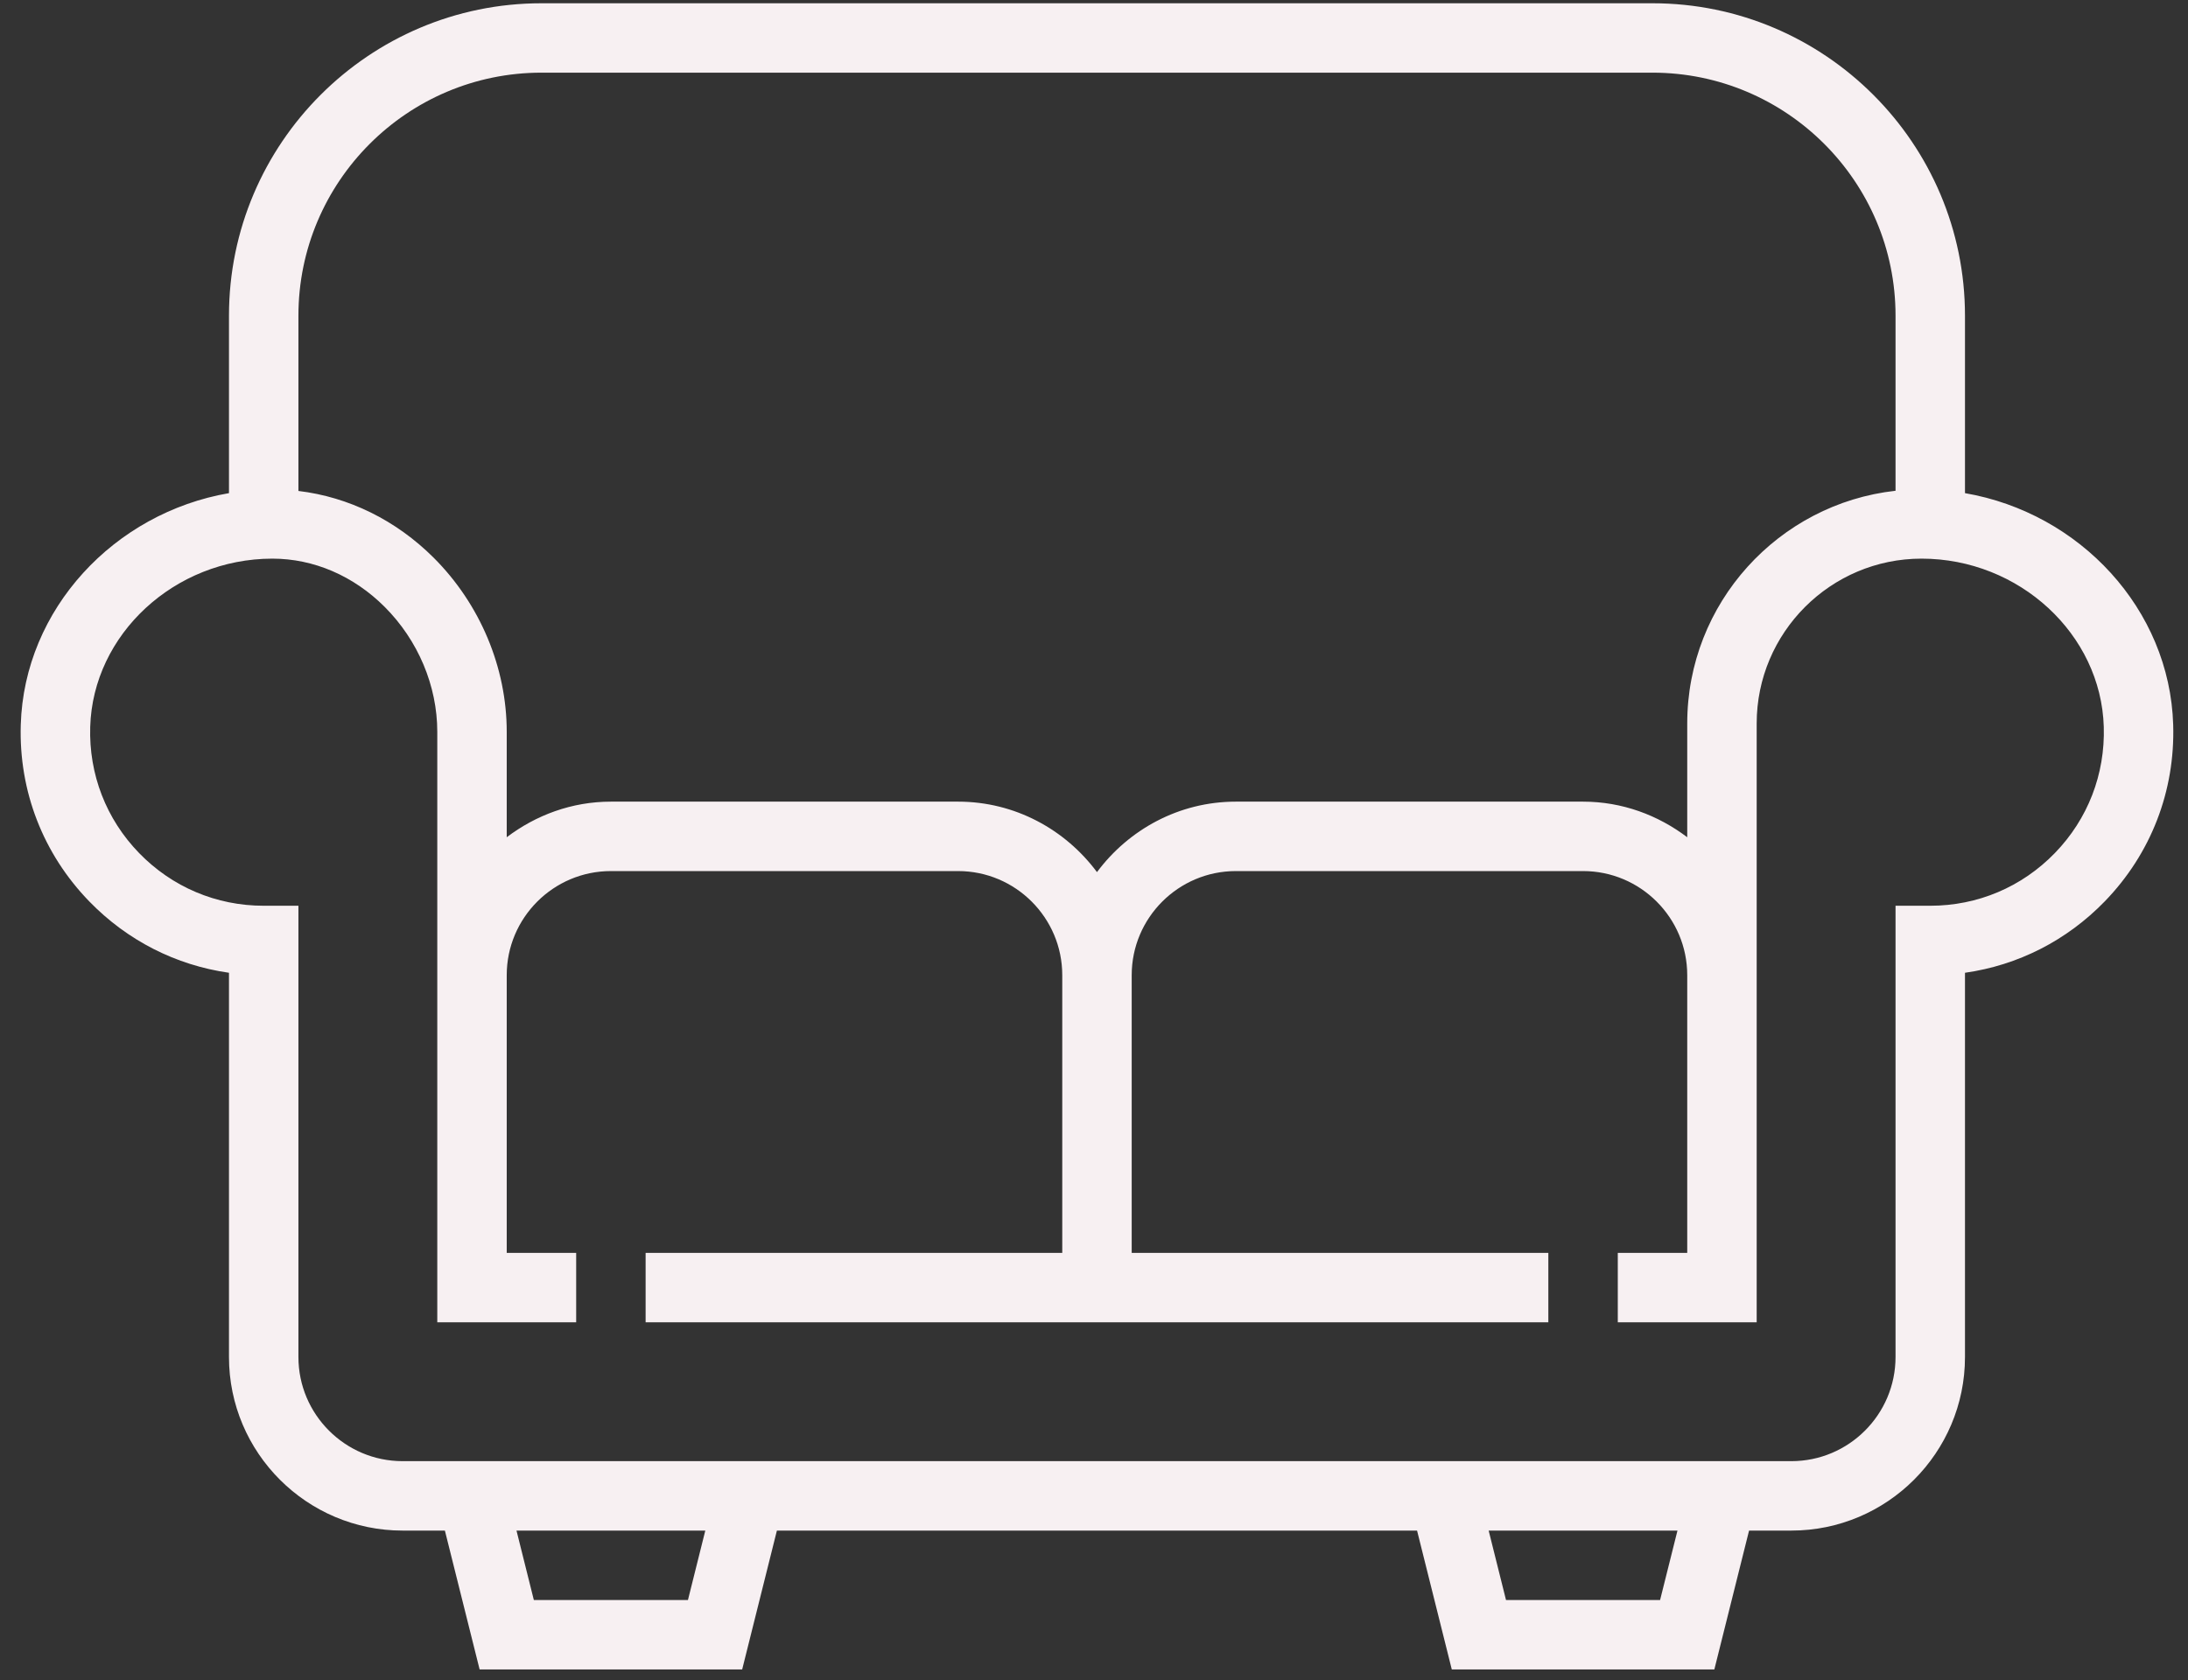
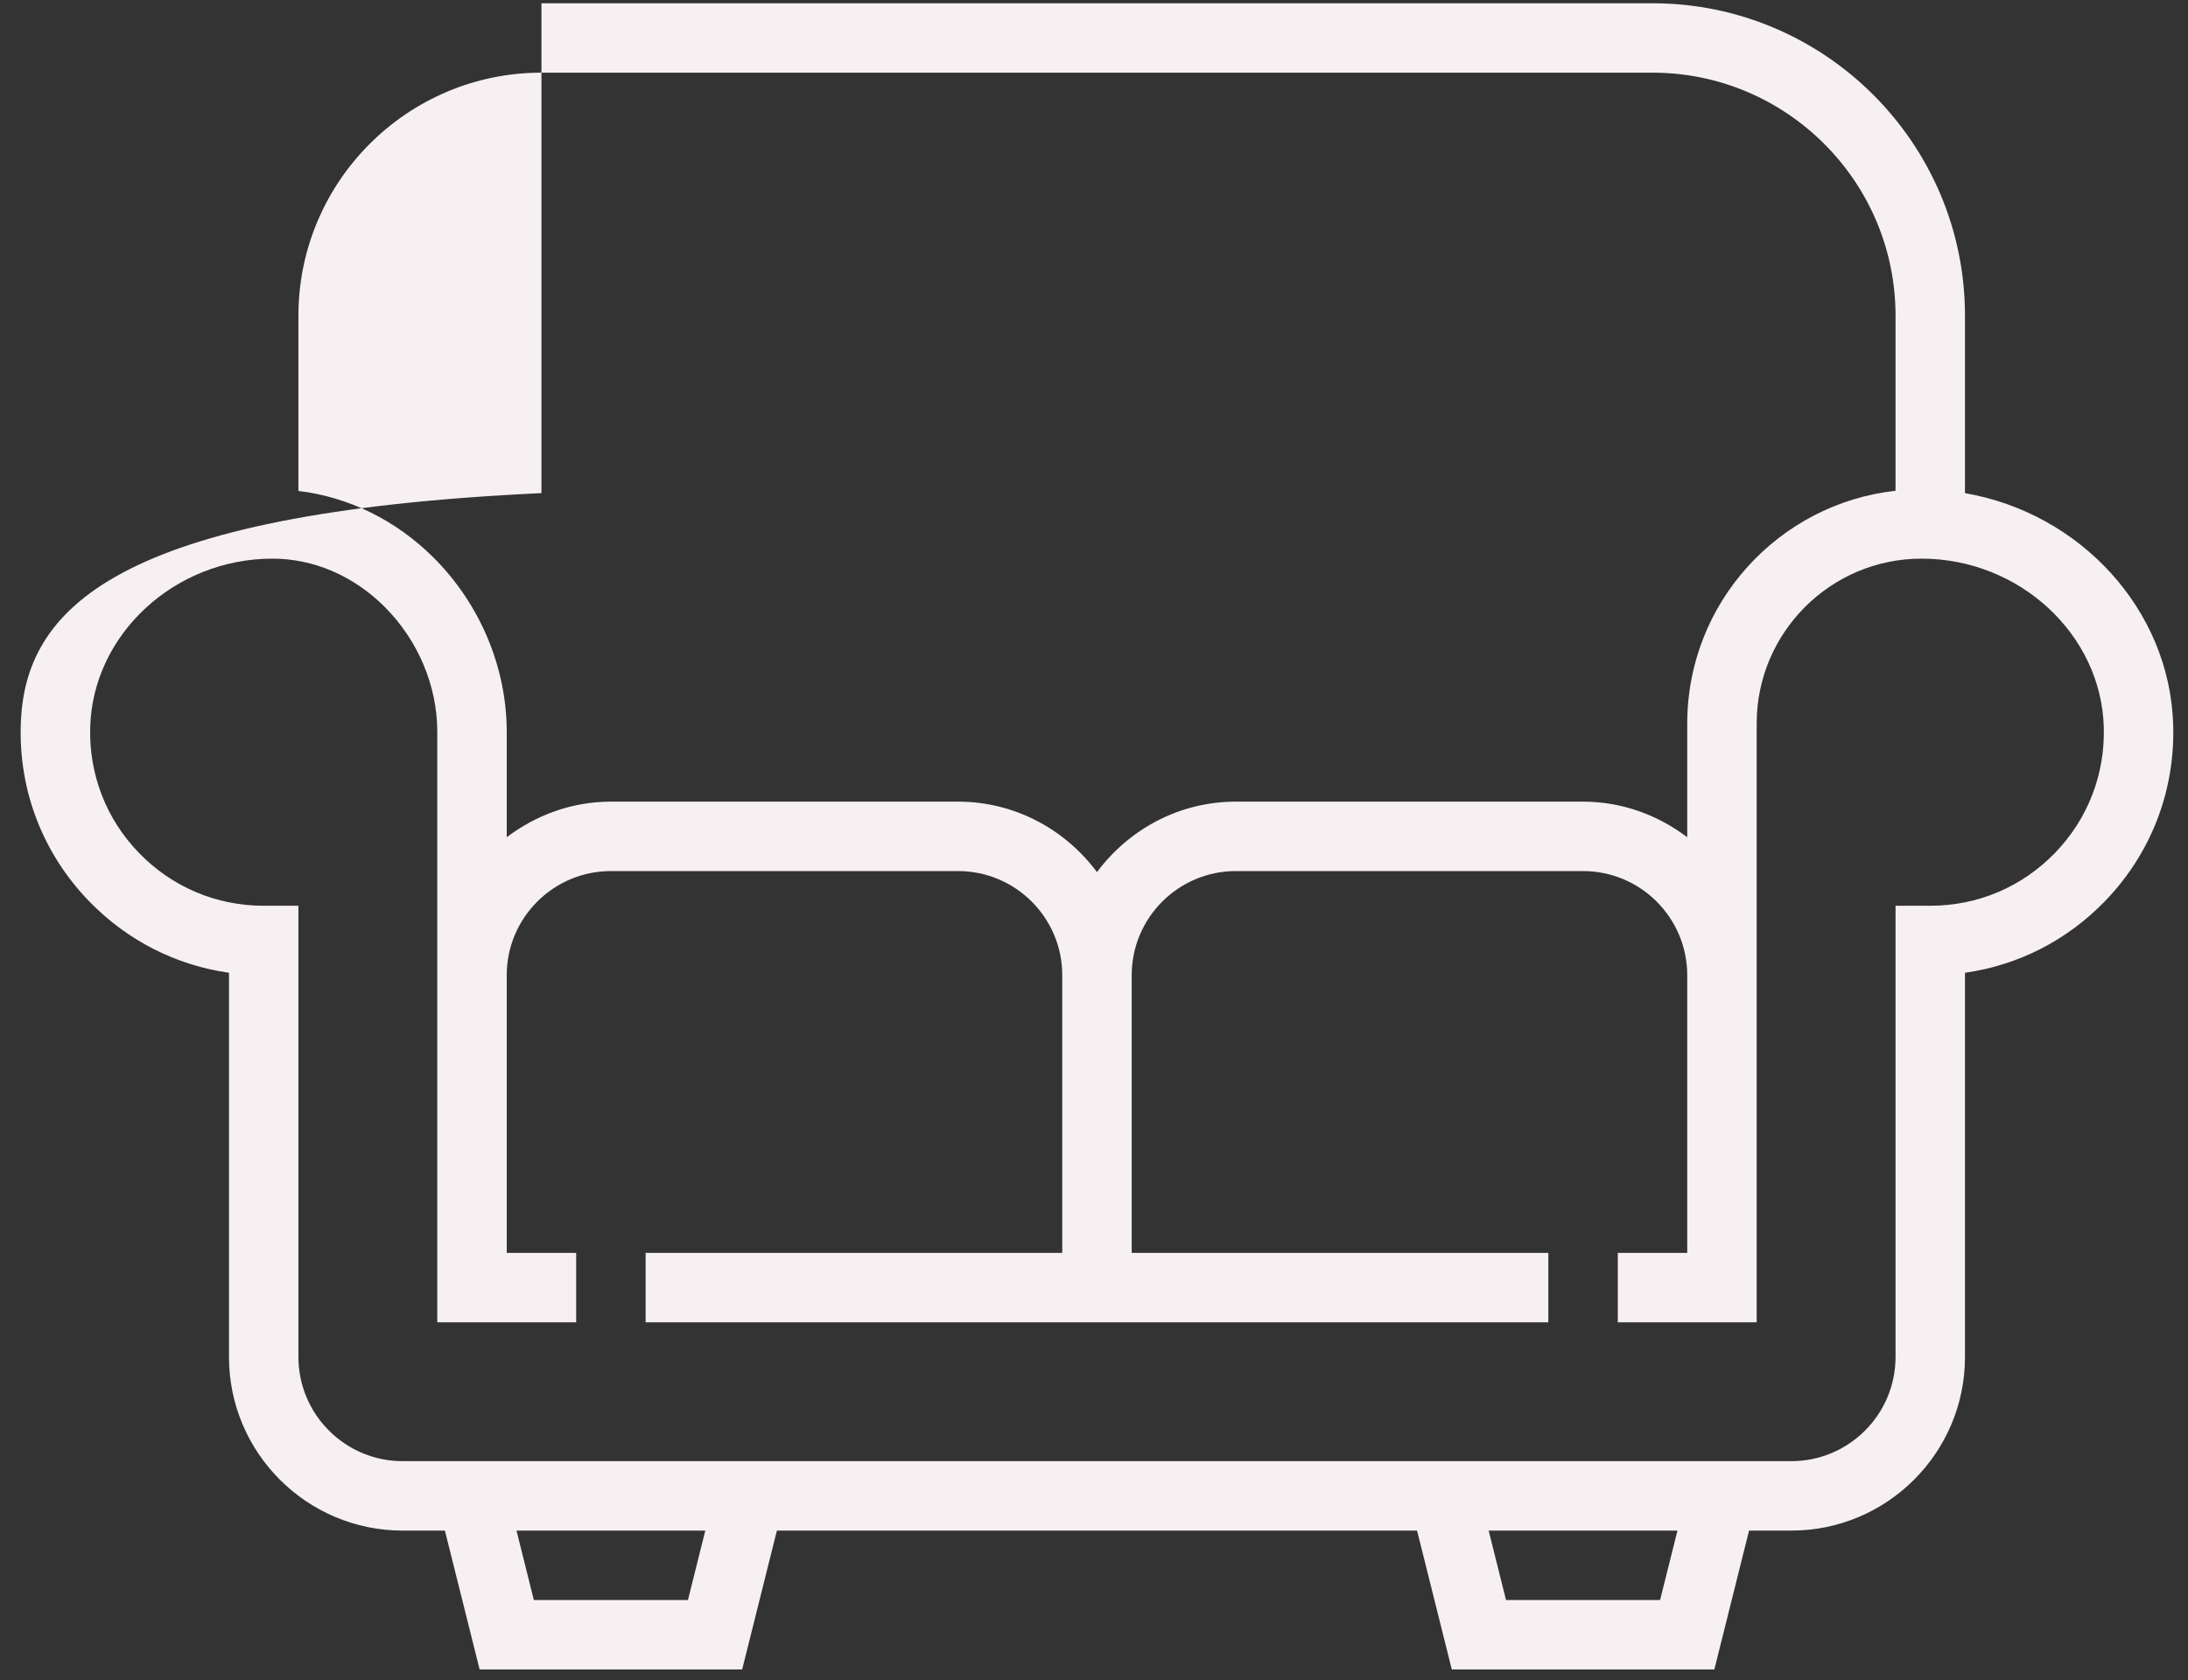
<svg xmlns="http://www.w3.org/2000/svg" width="69" height="53" viewBox="0 0 69 53" fill="none">
  <rect x="0" y="0" width="69" height="53" fill="#333333" stroke="none" />
-   <path d="M68.533 22.862C68.424 19.214 65.588 16.179 61.967 15.555V9.957C61.967 4.524 57.546 0.103 52.113 0.103H17.075C11.642 0.103 7.221 4.524 7.221 9.957V15.555C3.6 16.179 0.764 19.215 0.655 22.86C0.591 24.954 1.359 26.933 2.815 28.433C4.014 29.668 5.549 30.446 7.221 30.684V42.804C7.221 45.823 9.677 48.279 12.696 48.279H14.03L15.125 52.659H23.405L24.5 48.279H44.688L45.783 52.659H54.063L55.158 48.279H56.492C59.511 48.279 61.967 45.823 61.967 42.804V30.684C63.639 30.447 65.174 29.669 66.373 28.434C67.829 26.934 68.596 24.955 68.533 22.862ZM9.411 9.957C9.411 5.73 12.849 2.292 17.075 2.292H52.113C56.339 2.292 59.777 5.73 59.777 9.957V15.48C56.087 15.889 53.208 19.024 53.208 22.821V26.409C52.29 25.714 51.16 25.286 49.923 25.286H38.974C37.177 25.286 35.593 26.168 34.594 27.509C33.596 26.168 32.011 25.286 30.214 25.286H19.265C18.028 25.286 16.898 25.714 15.98 26.409V23.084C15.98 21.056 15.141 19.056 13.678 17.594C12.485 16.404 10.994 15.676 9.411 15.486V9.957ZM21.695 50.469H16.835L16.288 48.279H22.242L21.695 50.469ZM52.352 50.469H47.493L46.946 48.279H52.9L52.352 50.469ZM64.801 26.908C63.761 27.98 62.366 28.57 60.872 28.57H59.777V42.804C59.777 44.615 58.303 46.089 56.492 46.089H12.696C10.885 46.089 9.411 44.615 9.411 42.804V28.57H8.316C6.822 28.57 5.428 27.98 4.387 26.908C3.347 25.837 2.8 24.423 2.845 22.926C2.932 20.005 5.507 17.626 8.584 17.621C8.585 17.621 8.587 17.621 8.59 17.621C9.89 17.621 11.149 18.161 12.131 19.143C13.185 20.197 13.79 21.633 13.79 23.084V30.76V40.615V41.709H18.17V39.52H15.98V30.76C15.98 28.949 17.454 27.476 19.265 27.476H30.214C32.025 27.476 33.499 28.949 33.499 30.76V39.52H20.36V41.709H48.828V39.52H35.689V30.76C35.689 28.949 37.163 27.476 38.974 27.476H49.923C51.734 27.476 53.208 28.949 53.208 30.76V39.52H51.018V41.709H55.398V40.615V30.76V22.821C55.398 19.953 57.73 17.621 60.597 17.621C63.678 17.621 66.257 20.002 66.344 22.926C66.389 24.423 65.841 25.837 64.801 26.908Z" fill="#F7F0F2" />
+   <path d="M68.533 22.862C68.424 19.214 65.588 16.179 61.967 15.555V9.957C61.967 4.524 57.546 0.103 52.113 0.103H17.075V15.555C3.6 16.179 0.764 19.215 0.655 22.86C0.591 24.954 1.359 26.933 2.815 28.433C4.014 29.668 5.549 30.446 7.221 30.684V42.804C7.221 45.823 9.677 48.279 12.696 48.279H14.03L15.125 52.659H23.405L24.5 48.279H44.688L45.783 52.659H54.063L55.158 48.279H56.492C59.511 48.279 61.967 45.823 61.967 42.804V30.684C63.639 30.447 65.174 29.669 66.373 28.434C67.829 26.934 68.596 24.955 68.533 22.862ZM9.411 9.957C9.411 5.73 12.849 2.292 17.075 2.292H52.113C56.339 2.292 59.777 5.73 59.777 9.957V15.48C56.087 15.889 53.208 19.024 53.208 22.821V26.409C52.29 25.714 51.16 25.286 49.923 25.286H38.974C37.177 25.286 35.593 26.168 34.594 27.509C33.596 26.168 32.011 25.286 30.214 25.286H19.265C18.028 25.286 16.898 25.714 15.98 26.409V23.084C15.98 21.056 15.141 19.056 13.678 17.594C12.485 16.404 10.994 15.676 9.411 15.486V9.957ZM21.695 50.469H16.835L16.288 48.279H22.242L21.695 50.469ZM52.352 50.469H47.493L46.946 48.279H52.9L52.352 50.469ZM64.801 26.908C63.761 27.98 62.366 28.57 60.872 28.57H59.777V42.804C59.777 44.615 58.303 46.089 56.492 46.089H12.696C10.885 46.089 9.411 44.615 9.411 42.804V28.57H8.316C6.822 28.57 5.428 27.98 4.387 26.908C3.347 25.837 2.8 24.423 2.845 22.926C2.932 20.005 5.507 17.626 8.584 17.621C8.585 17.621 8.587 17.621 8.59 17.621C9.89 17.621 11.149 18.161 12.131 19.143C13.185 20.197 13.79 21.633 13.79 23.084V30.76V40.615V41.709H18.17V39.52H15.98V30.76C15.98 28.949 17.454 27.476 19.265 27.476H30.214C32.025 27.476 33.499 28.949 33.499 30.76V39.52H20.36V41.709H48.828V39.52H35.689V30.76C35.689 28.949 37.163 27.476 38.974 27.476H49.923C51.734 27.476 53.208 28.949 53.208 30.76V39.52H51.018V41.709H55.398V40.615V30.76V22.821C55.398 19.953 57.73 17.621 60.597 17.621C63.678 17.621 66.257 20.002 66.344 22.926C66.389 24.423 65.841 25.837 64.801 26.908Z" fill="#F7F0F2" />
</svg>